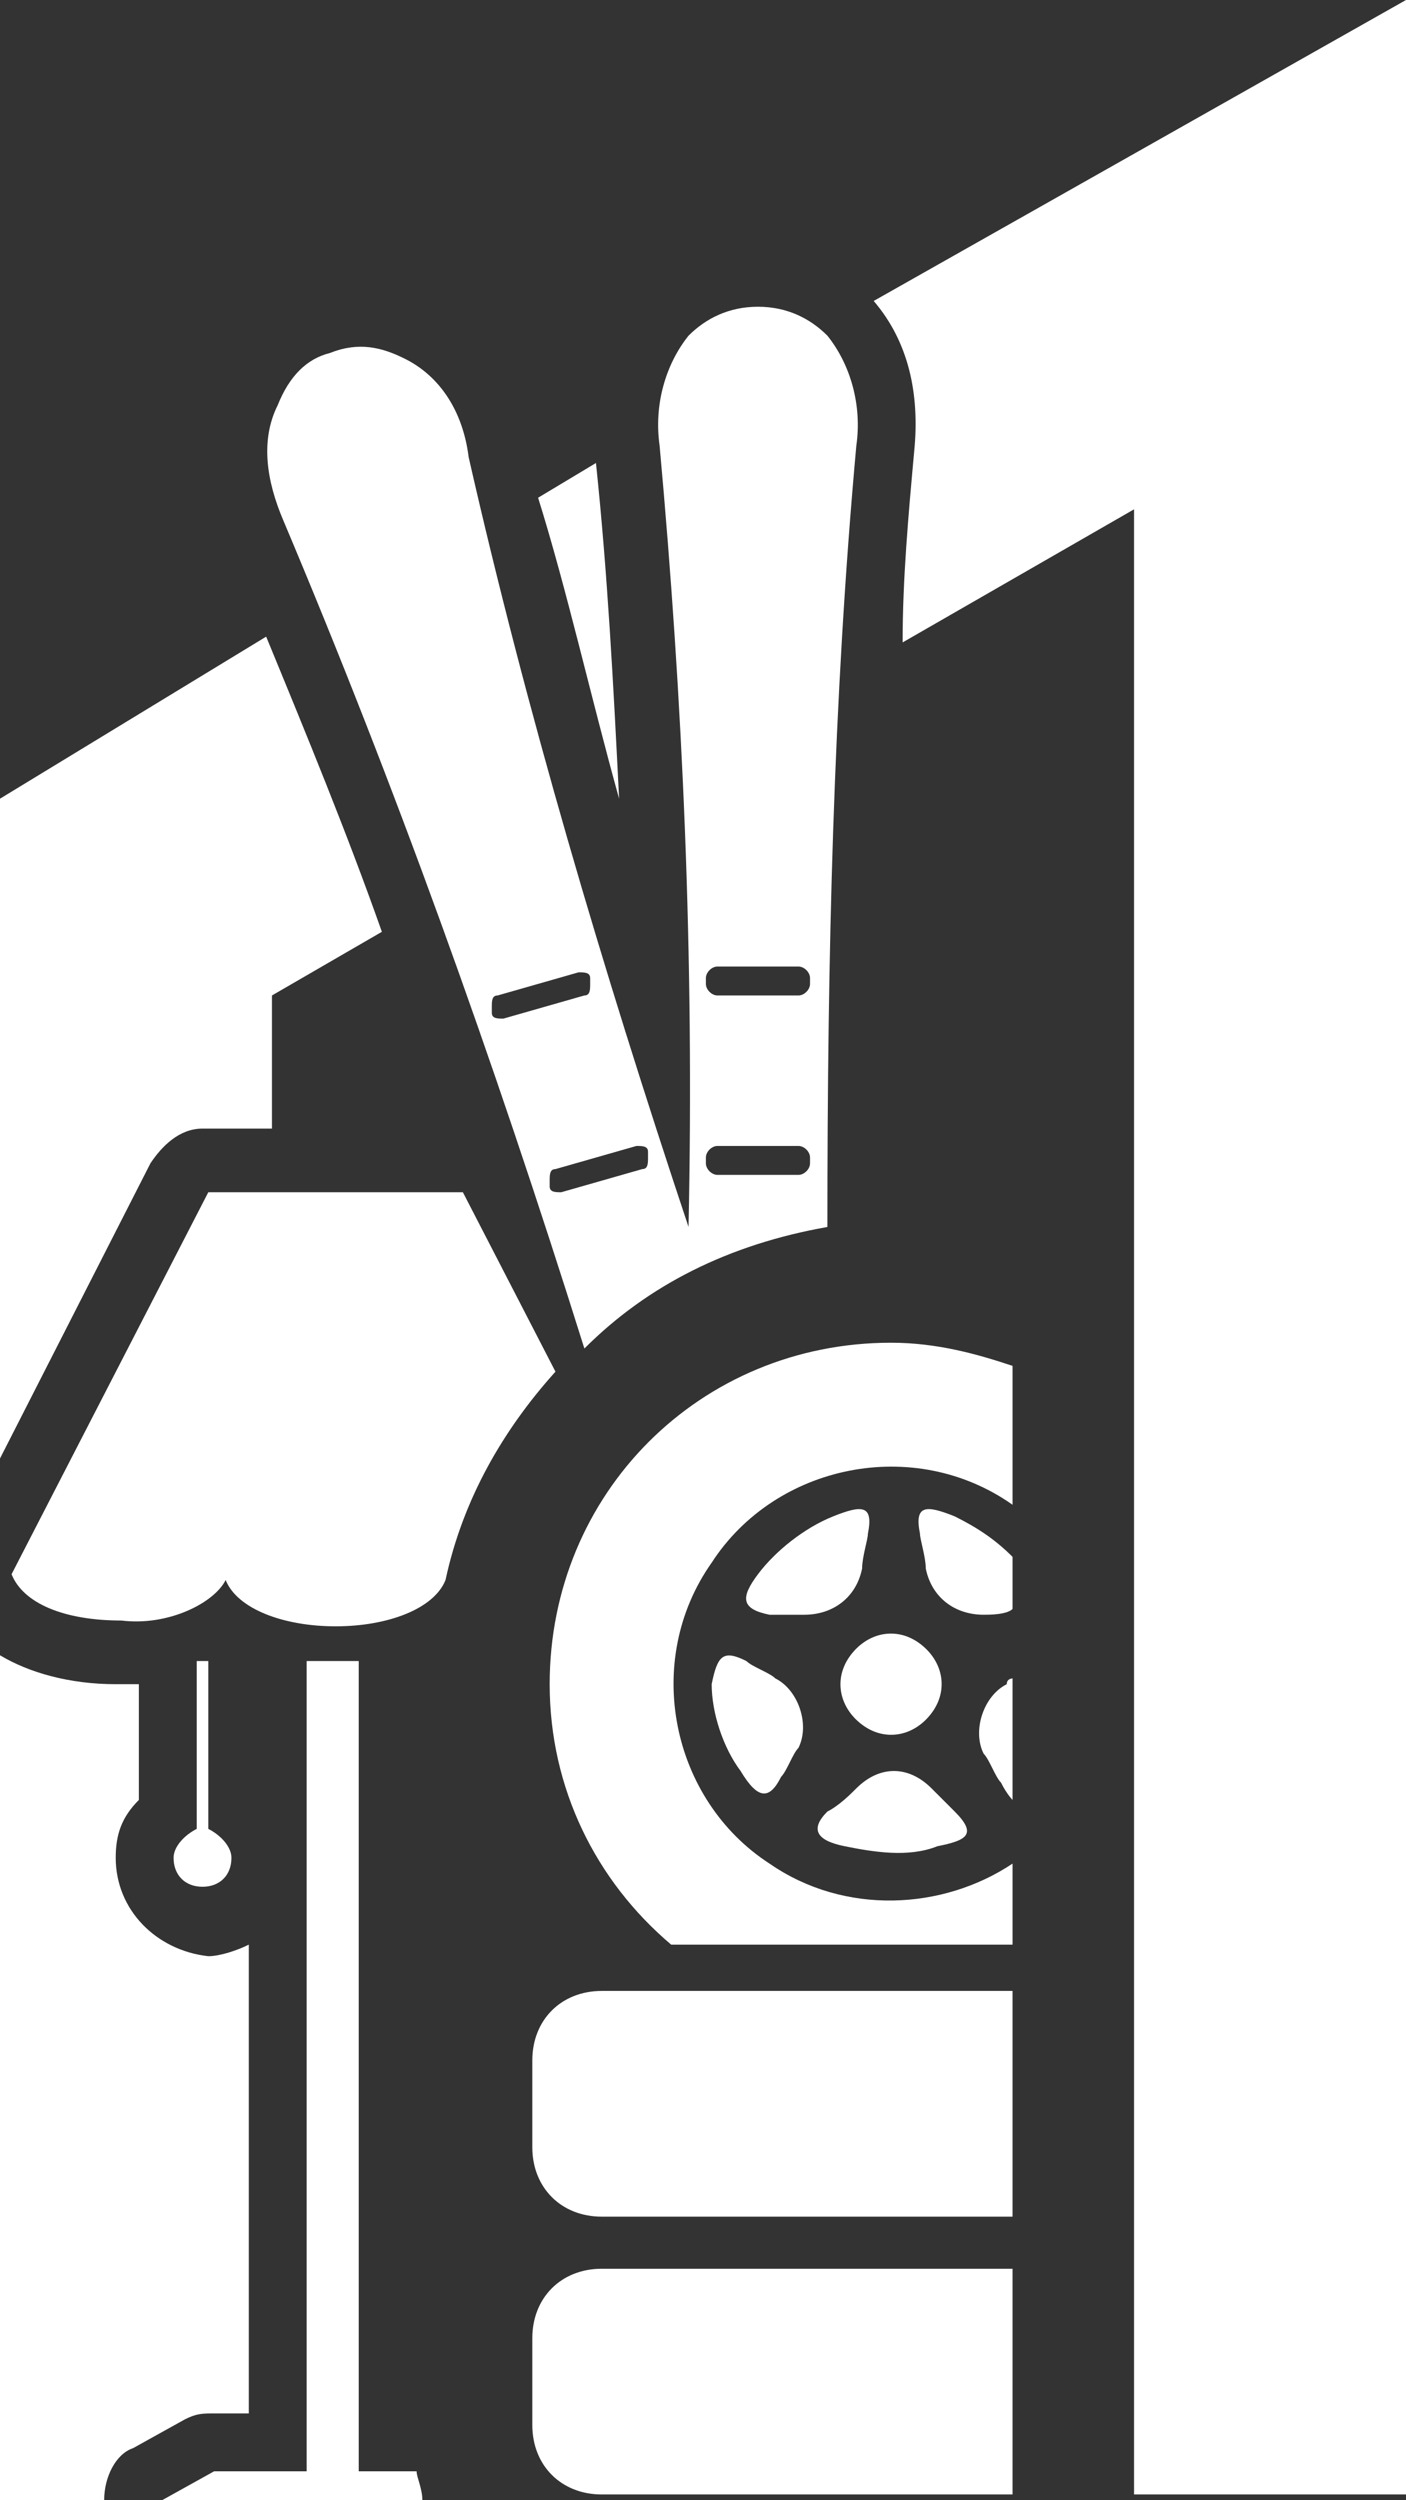
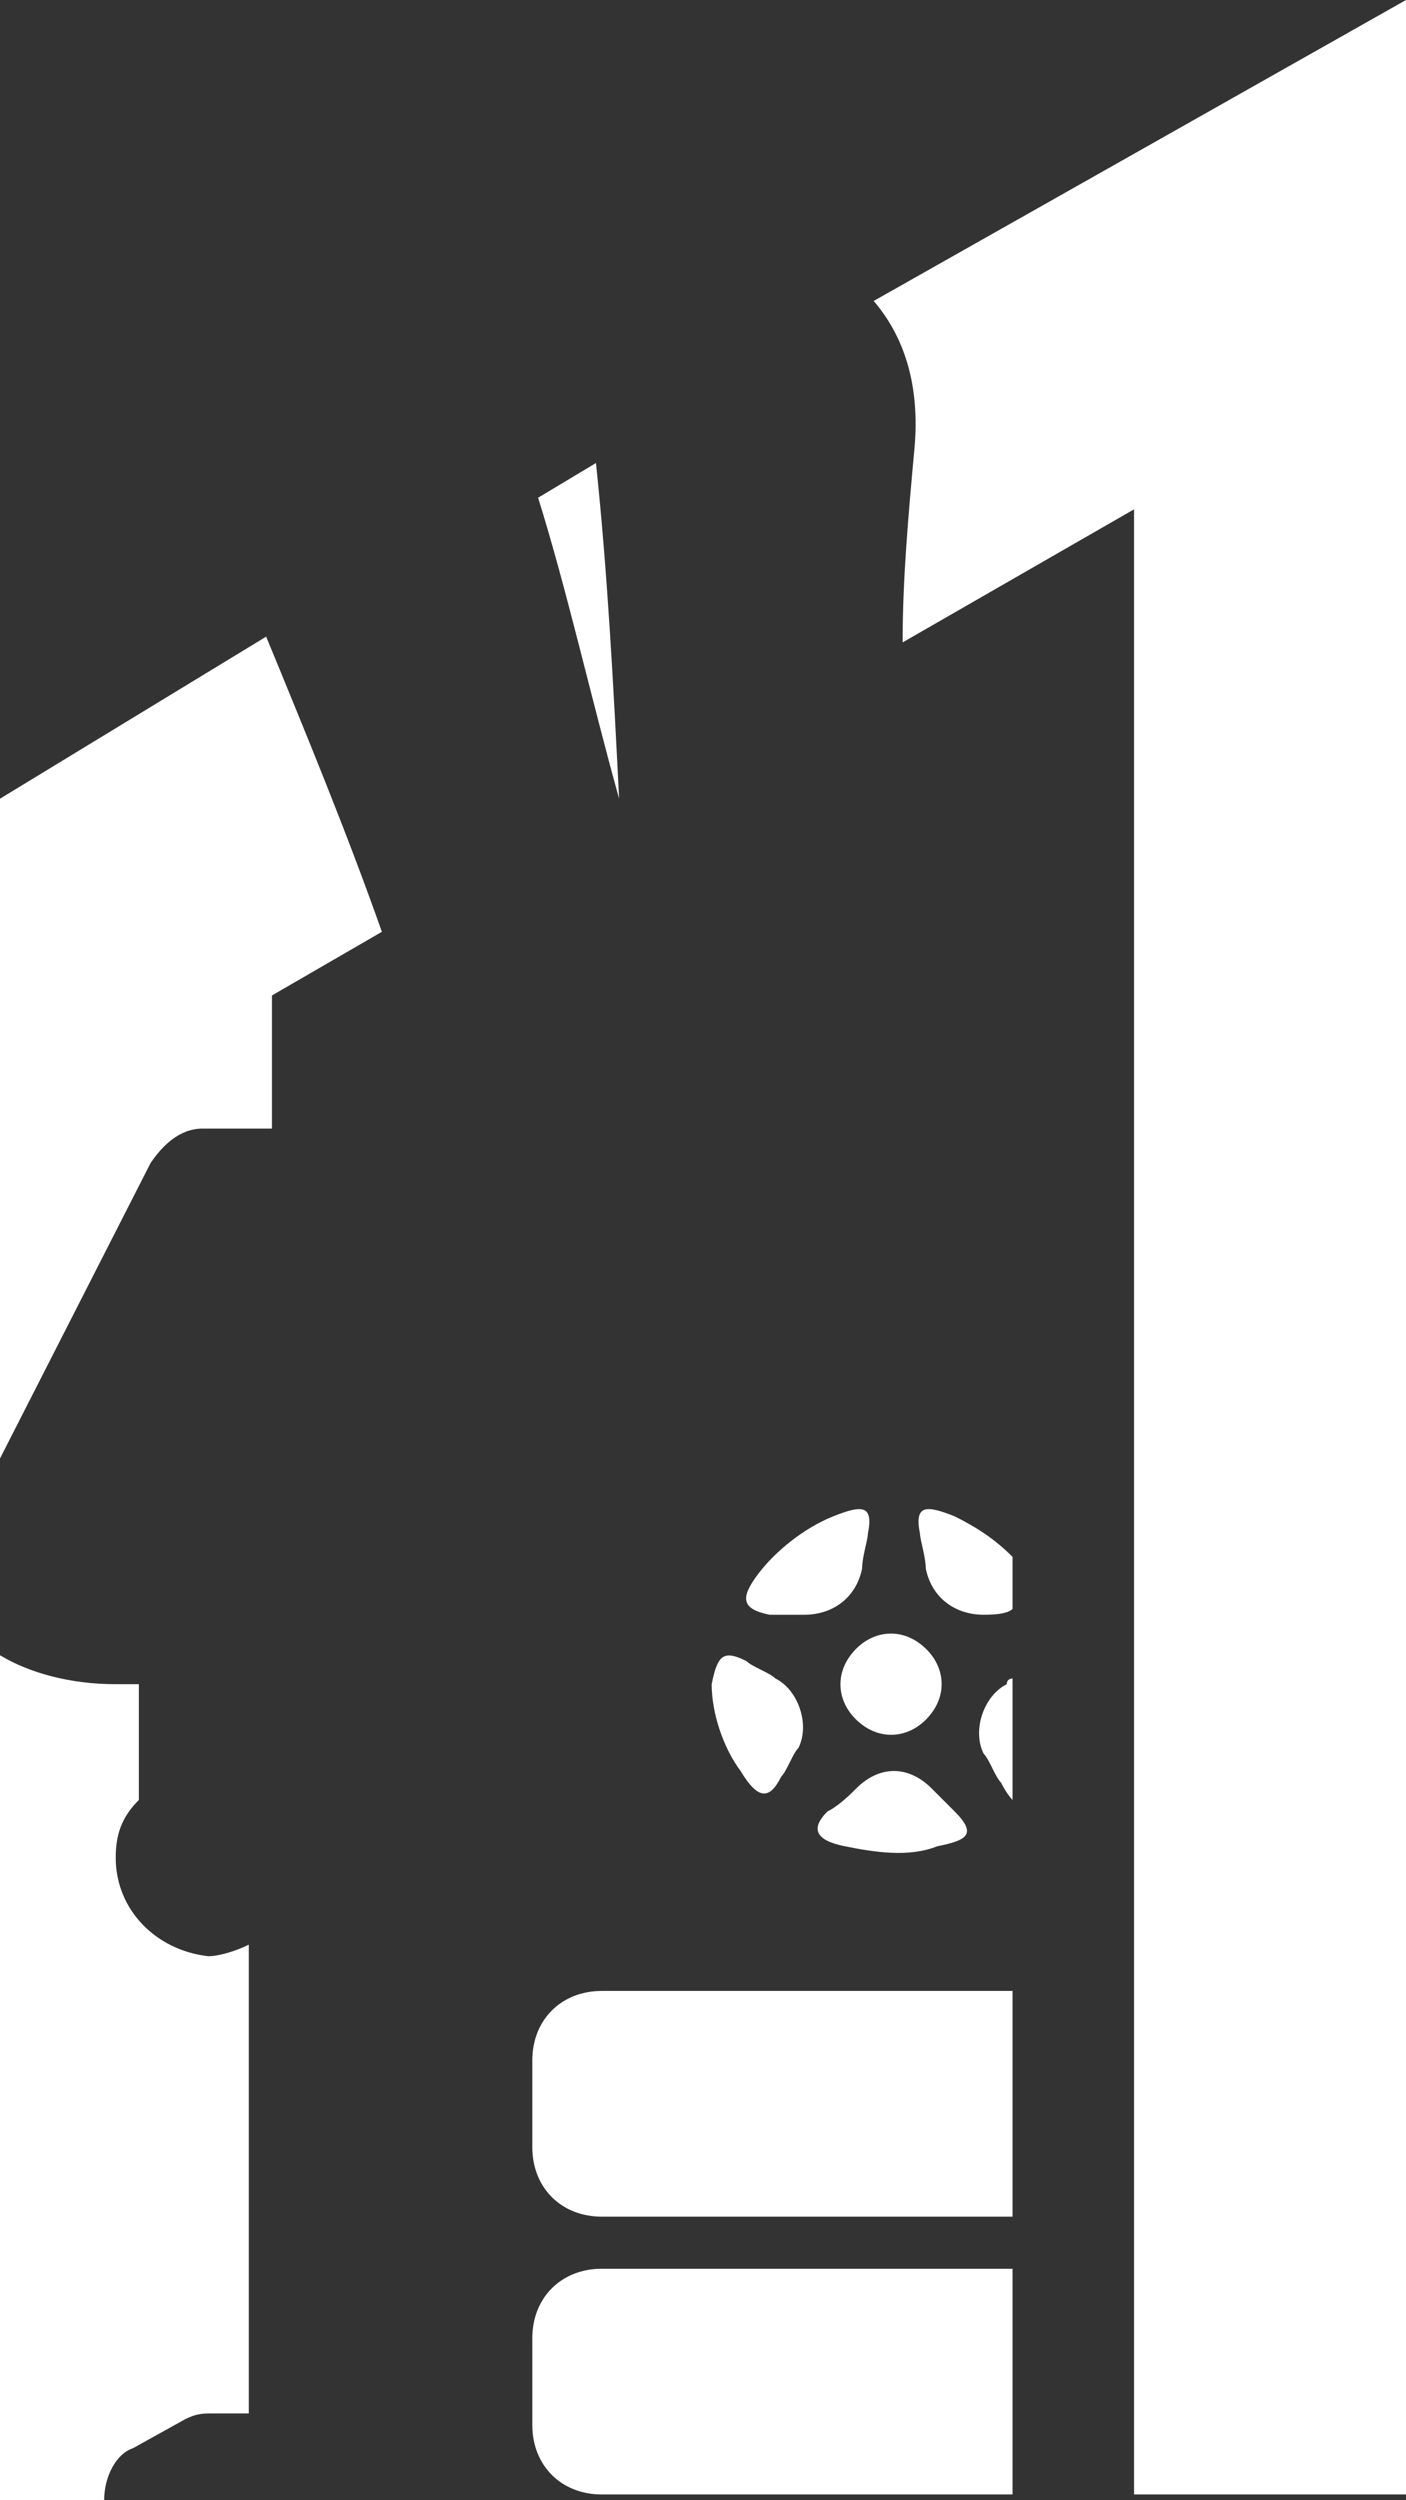
<svg xmlns="http://www.w3.org/2000/svg" id="Layout" viewBox="0 0 24.3 43.2">
  <rect x="0" y="0" width="24.3" height="43.2" fill="#333333" stroke="none" />
  <style>
    .st0{fill:#fff}
  </style>
  <path d="M10.7 13.8c-.1-2-.2-3.9-.4-5.8l-1 .6c.5 1.6.9 3.4 1.4 5.2zM16.1 29.6c-.3.4-.8.5-1.2.2-.4-.3-.5-.8-.2-1.2.3-.4.8-.5 1.2-.2.4.3.5.8.2 1.2zM14.8 30.9c.4-.4.9-.4 1.3 0l.4.4c.4.4.2.5-.3.6-.5.2-1.1.1-1.6 0s-.6-.3-.3-.6c.2-.1.4-.3.5-.4zM13.3 27.9c-.5-.1-.5-.3-.2-.7.3-.4.8-.8 1.3-1 .5-.2.7-.2.6.3 0 .1-.1.4-.1.6-.1.5-.5.8-1 .8h-.6zM12.9 28.7c.1.1.4.2.5.3.4.2.6.8.4 1.2-.1.1-.2.4-.3.5-.2.4-.4.4-.7-.1-.3-.4-.5-1-.5-1.5.1-.5.2-.6.6-.4zM17.5 34.4h-7.1c-.7 0-1.2.5-1.2 1.2v1.5c0 .7.5 1.2 1.2 1.2h7.1v-3.9zM17.5 39.2h-7.1c-.7 0-1.2.5-1.2 1.2v1.5c0 .7.5 1.2 1.2 1.2h7.1v-3.9zM24.3 0l-9.2 5.2c.6.7.8 1.6.7 2.6-.1 1.1-.2 2.2-.2 3.3l4-2.3v34.3h4.7V0zM2.6 20.1c.2-.3.5-.6.9-.6h1.2v-2.3l1.9-1.1c-.6-1.7-1.3-3.4-2-5.1L0 13.8v11.4l2.6-5.1zM2.3 42.3l.9-.5c.2-.1.3-.1.5-.1h.6v-8.1c-.2.1-.5.2-.7.2-.9-.1-1.6-.8-1.6-1.7 0-.4.1-.7.4-1v-2H2c-.8 0-1.5-.2-2-.5v14.6h1.8c0-.4.2-.8.5-.9z" class="st0" />
-   <path d="M14.3 21.2c0-4.7.1-9.1.5-13.5.1-.7-.1-1.4-.5-1.9-.3-.3-.7-.5-1.2-.5s-.9.2-1.2.5c-.4.5-.6 1.2-.5 1.9.4 4.4.6 8.8.5 13.5-1.5-4.5-2.8-8.9-3.8-13.3C8 7.1 7.6 6.5 7 6.2c-.4-.2-.8-.3-1.3-.1-.4.1-.7.4-.9.9-.3.6-.2 1.3.1 2 1.9 4.5 3.6 9.2 5.2 14.3 1.1-1.1 2.5-1.8 4.2-2.1zm-2.1-4.3c0-.1.1-.2.2-.2h1.4c.1 0 .2.1.2.2v.1c0 .1-.1.2-.2.2h-1.4c-.1 0-.2-.1-.2-.2v-.1zm0 3.1c0-.1.1-.2.2-.2h1.4c.1 0 .2.1.2.2v.1c0 .1-.1.2-.2.2h-1.4c-.1 0-.2-.1-.2-.2V20zm-3.7-2.5v-.1c0-.1 0-.2.1-.2l1.4-.4c.1 0 .2 0 .2.1v.1c0 .1 0 .2-.1.2l-1.4.4c-.1 0-.2 0-.2-.1zm1 3v-.1c0-.1 0-.2.1-.2l1.4-.4c.1 0 .2 0 .2.1v.1c0 .1 0 .2-.1.2l-1.4.4c-.1 0-.2 0-.2-.1zM3.9 27.3c.2.5 1 .8 1.9.8.9 0 1.7-.3 1.9-.8.3-1.4 1-2.6 1.9-3.6L8 20.6H3.6L.2 27.2c.2.5.9.8 1.9.8.8.1 1.6-.3 1.8-.7zM7.2 42.7h-1v-14h-.9v14H3.7l-.9.5h4.5c0-.2-.1-.4-.1-.5zM3.4 28.7v2.9c-.2.1-.4.3-.4.5 0 .3.2.5.5.5s.5-.2.5-.5c0-.2-.2-.4-.4-.5v-2.9h-.2zM17.5 32.2c-1.2.8-2.9.9-4.2 0-1.7-1.1-2.2-3.5-1-5.2 1.1-1.7 3.5-2.2 5.2-1v-2.4c-.6-.2-1.3-.4-2.1-.4-3.3 0-5.9 2.6-5.9 5.9 0 1.8.8 3.4 2.1 4.5h5.9v-1.4z" class="st0" />
-   <path d="M17.5 29s-.1 0-.1.1c-.4.2-.6.8-.4 1.2.1.1.2.4.3.5.1.2.2.3.2.3V29zM17.5 26.9c-.3-.3-.6-.5-1-.7-.5-.2-.7-.2-.6.3 0 .1.1.4.1.6.1.5.5.8 1 .8.1 0 .4 0 .5-.1v-.9z" class="st0" />
+   <path d="M17.5 29s-.1 0-.1.1c-.4.2-.6.8-.4 1.2.1.1.2.4.3.5.1.2.2.3.2.3zM17.5 26.9c-.3-.3-.6-.5-1-.7-.5-.2-.7-.2-.6.3 0 .1.1.4.1.6.1.5.5.8 1 .8.1 0 .4 0 .5-.1v-.9z" class="st0" />
</svg>